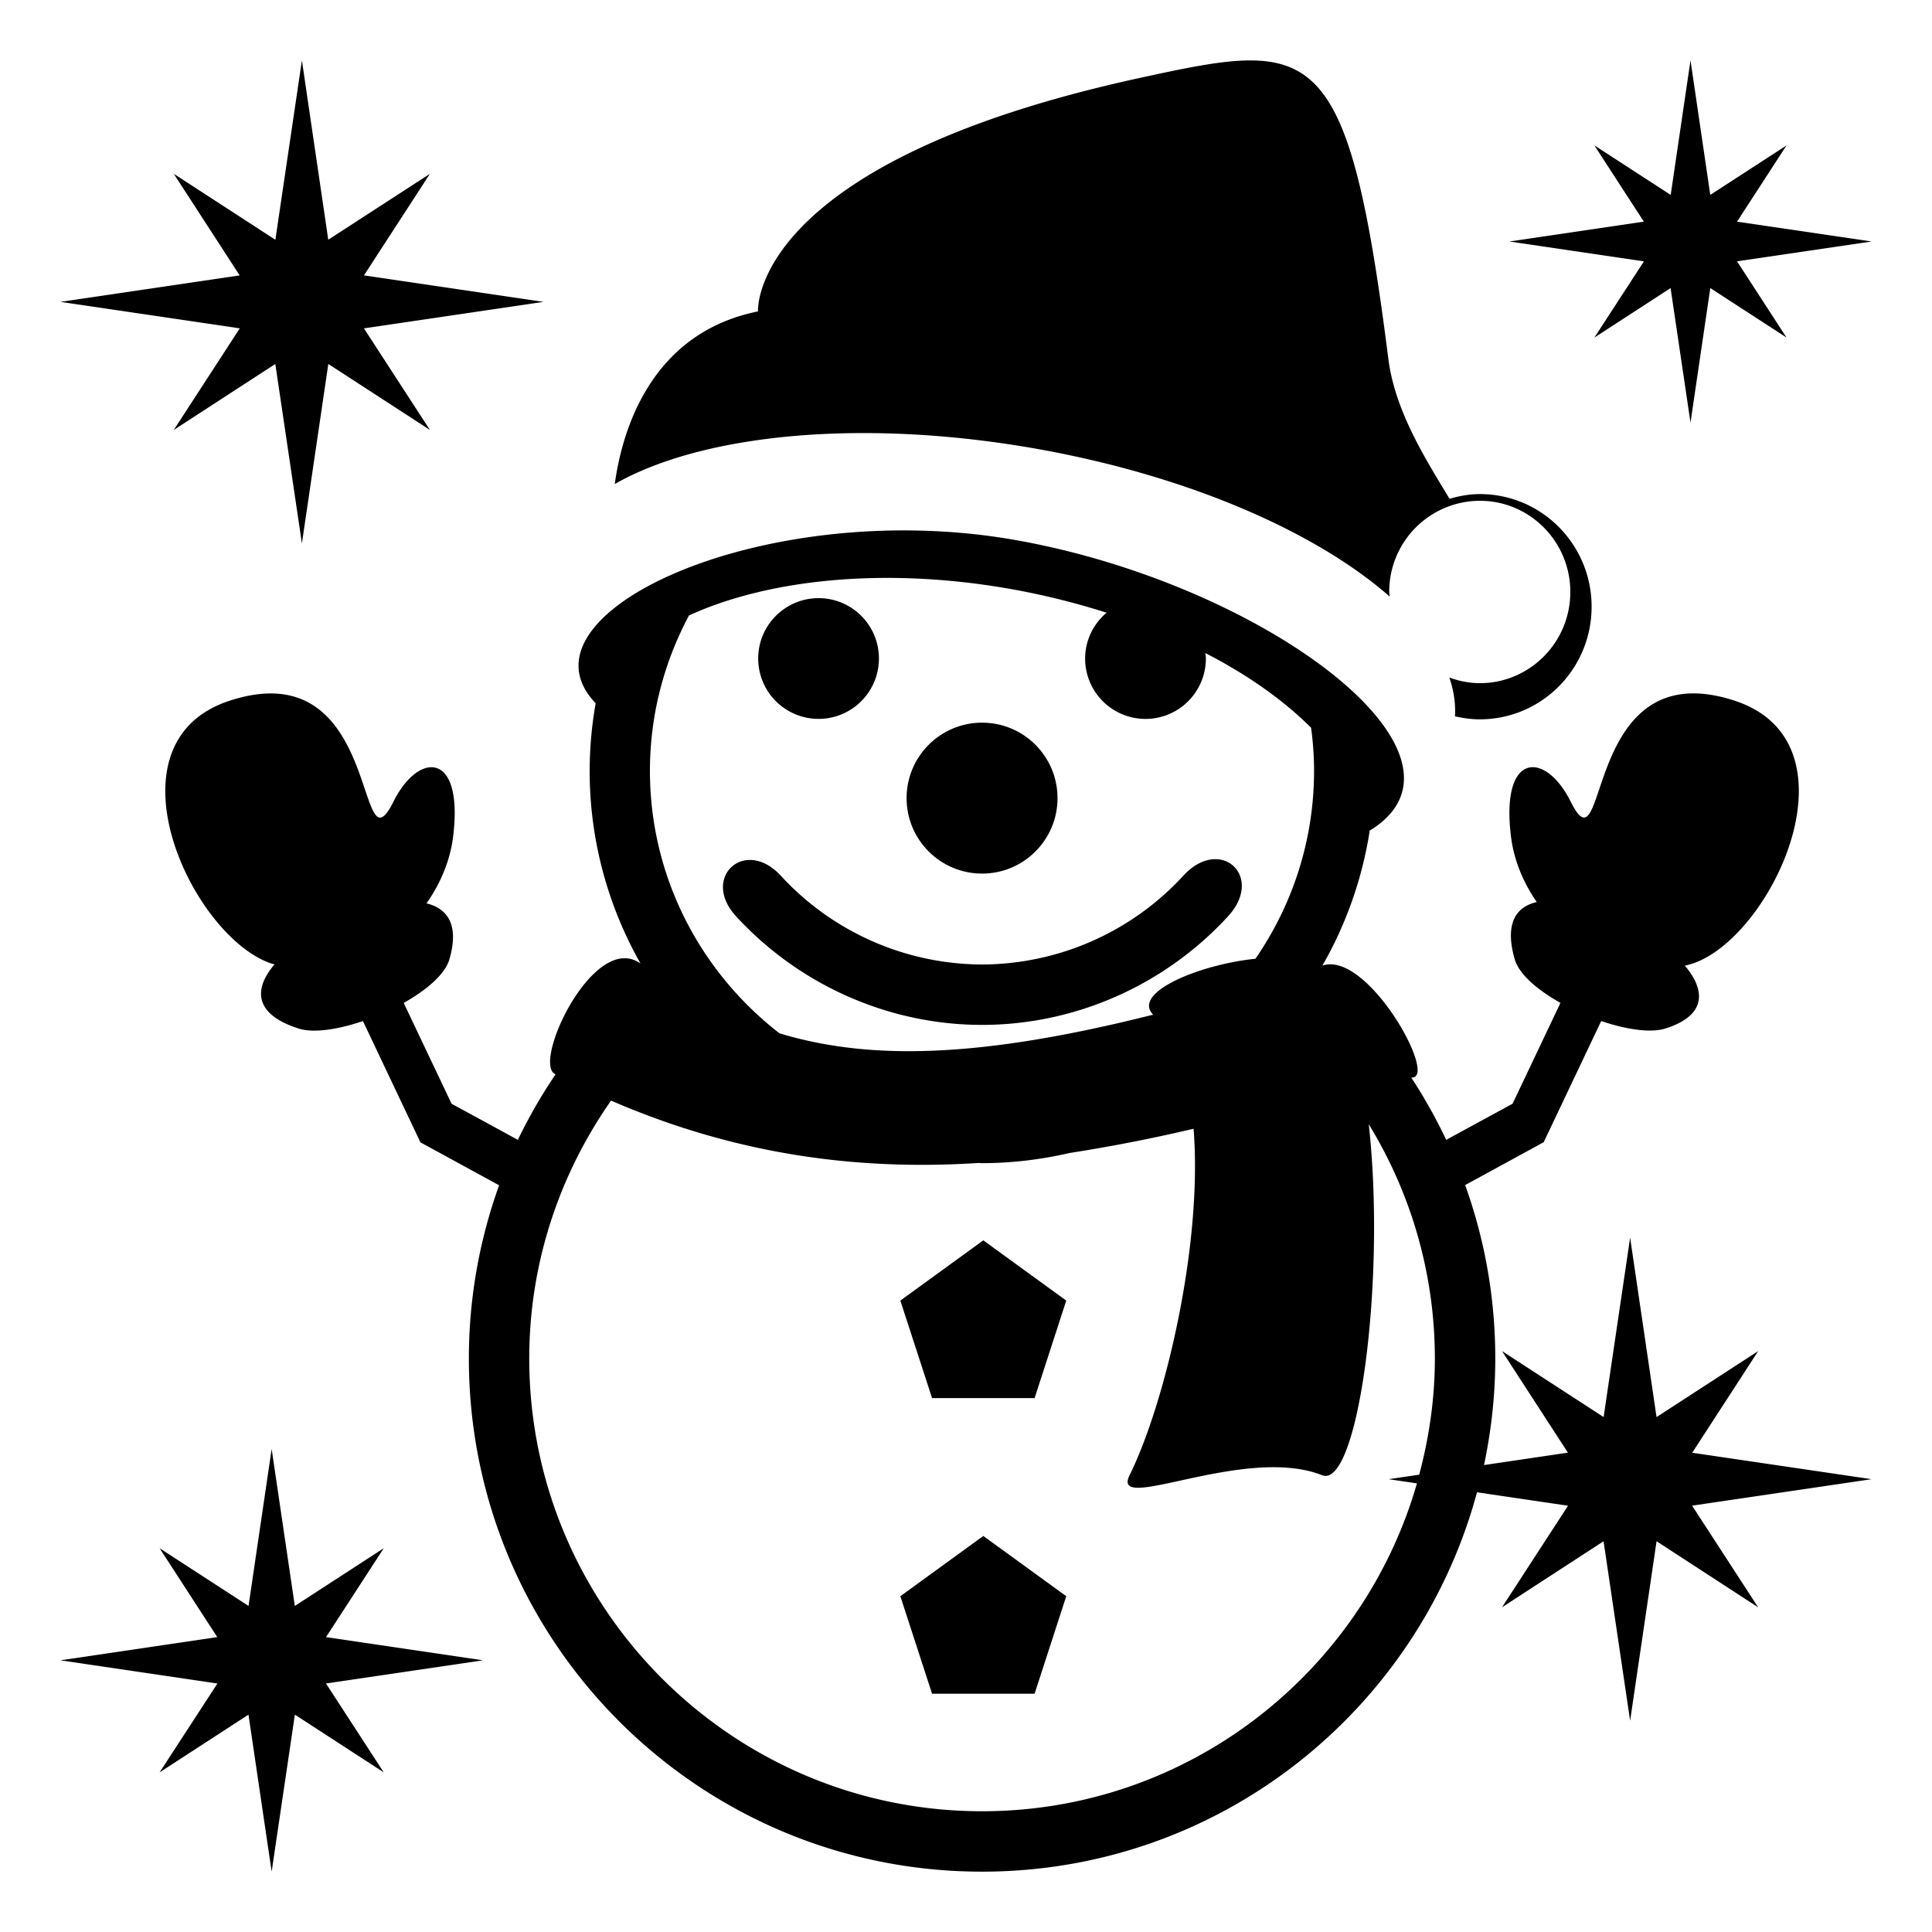
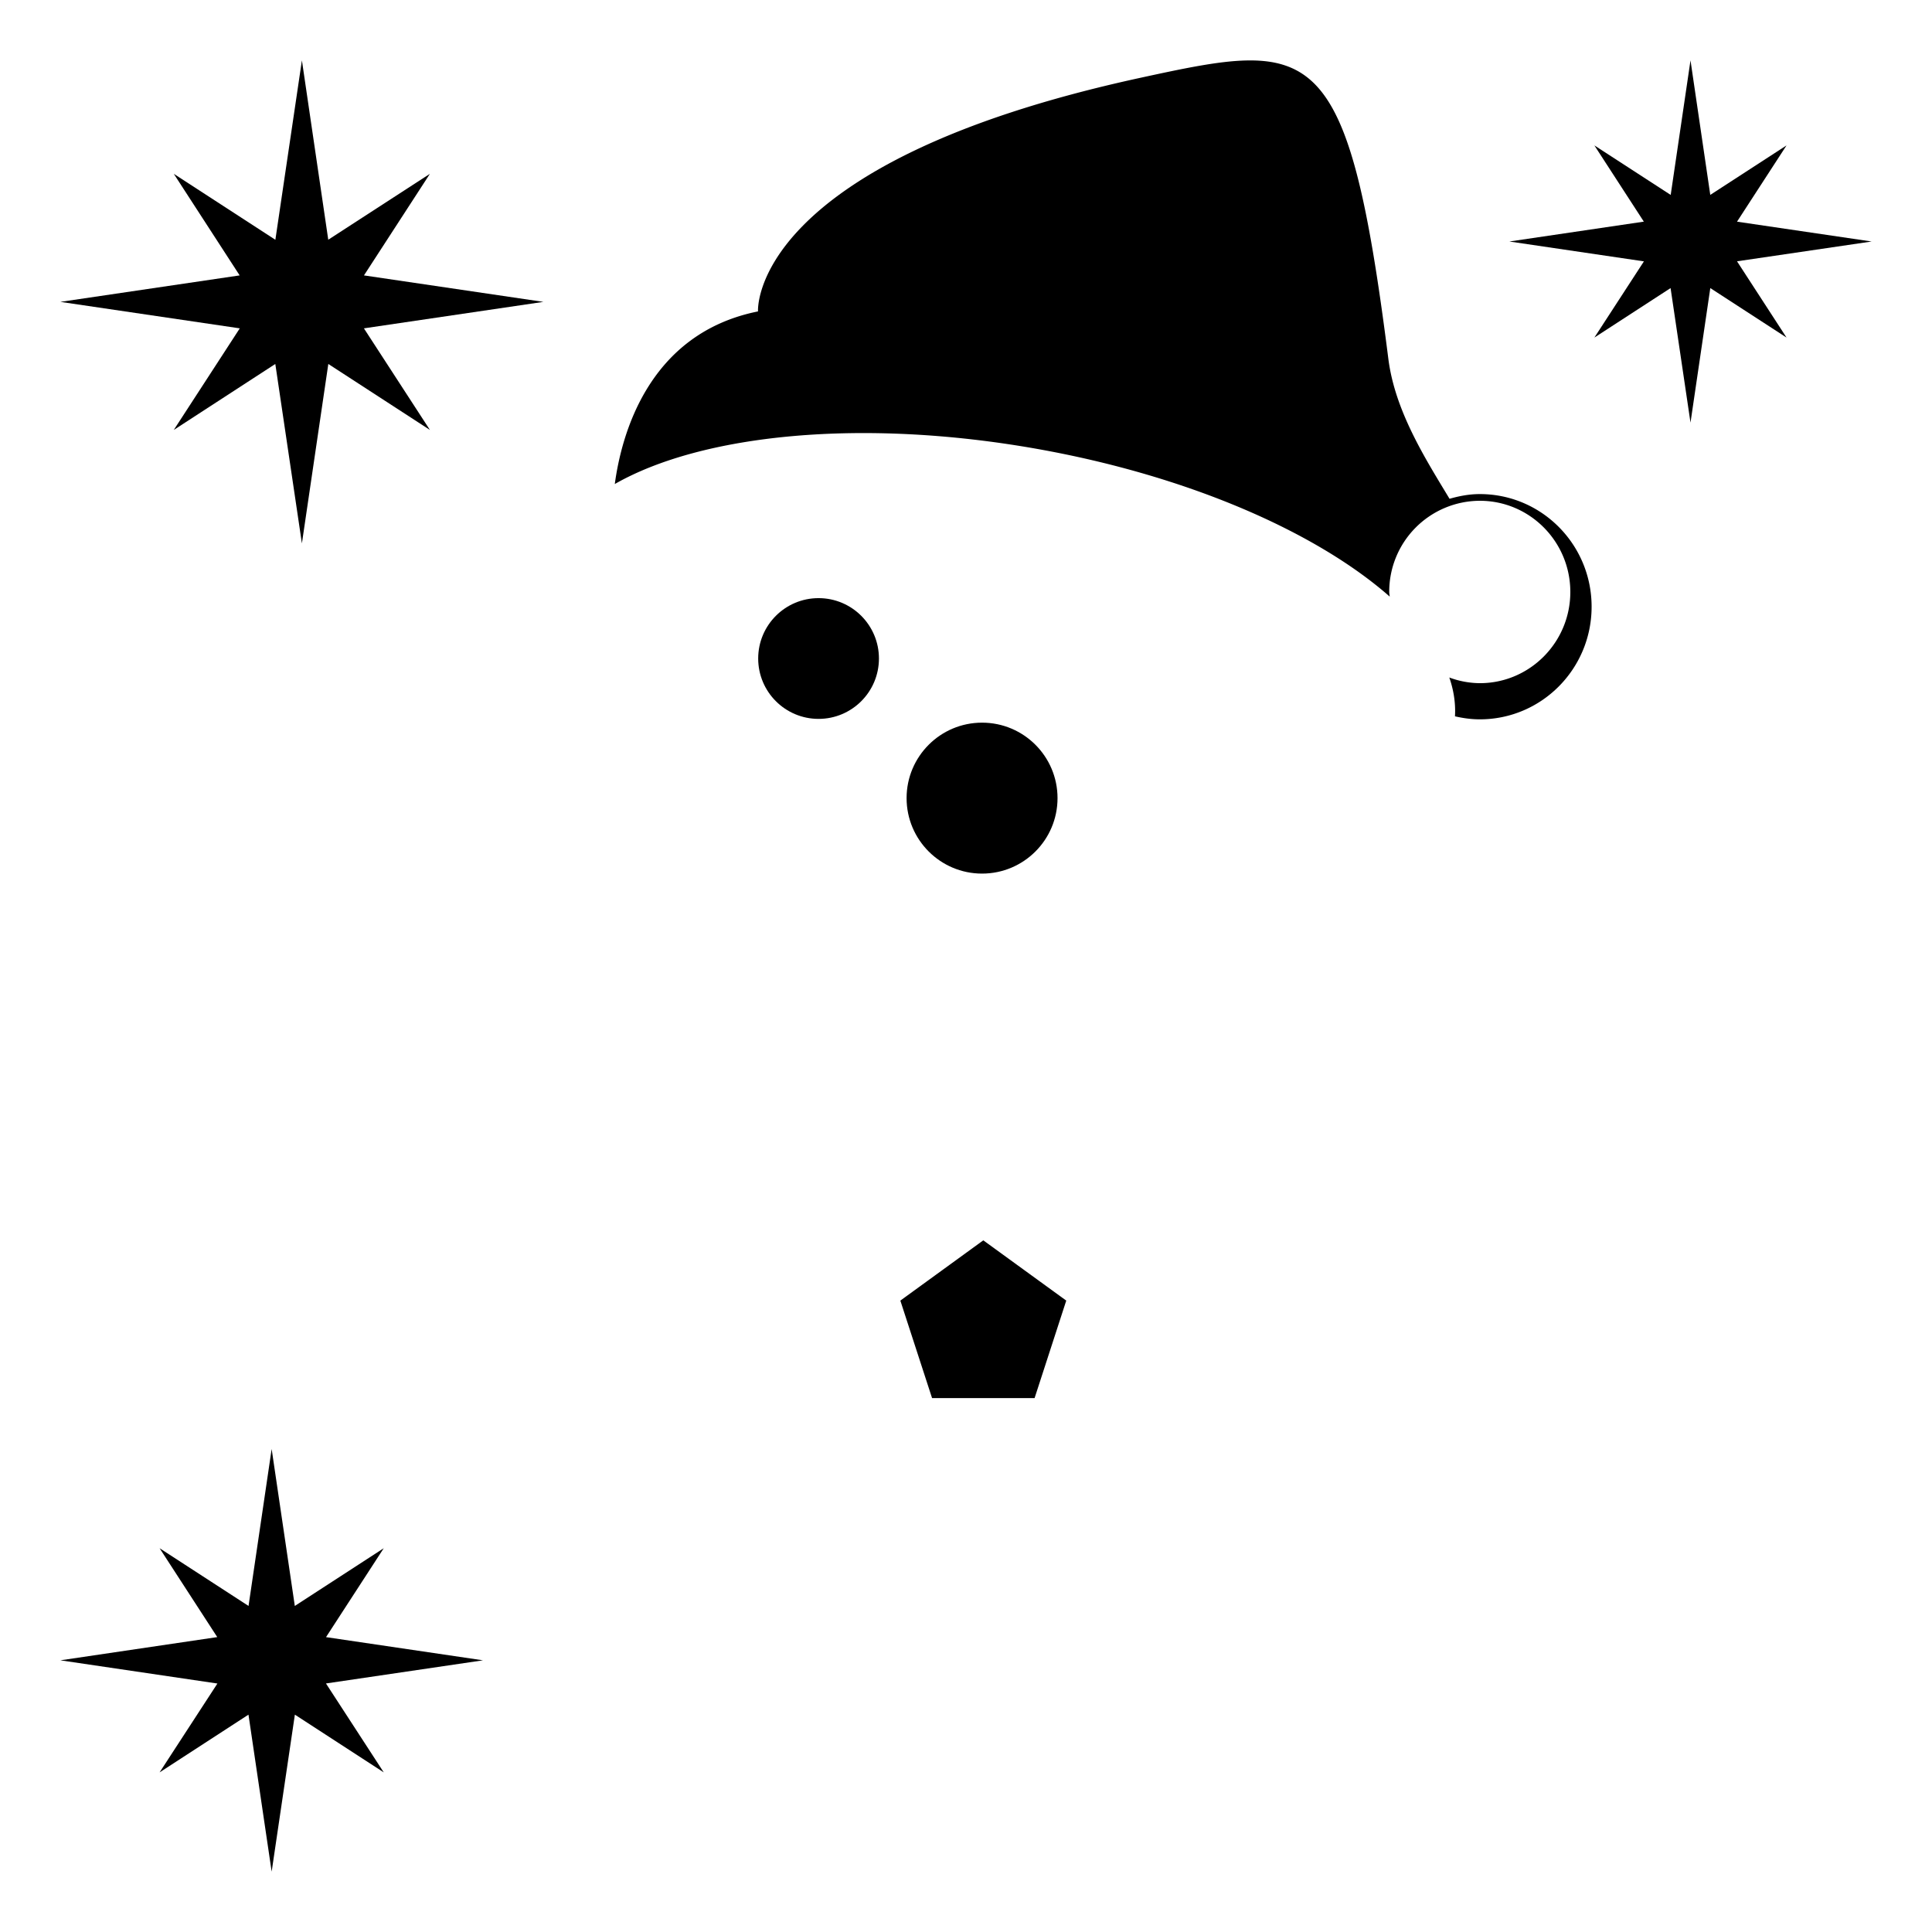
<svg xmlns="http://www.w3.org/2000/svg" width="128px" height="128px" viewBox="0 0 64 64" aria-hidden="true" role="img" class="iconify iconify--emojione-monotone" preserveAspectRatio="xMidYMid meet" fill="#000000">
  <g id="SVGRepo_bgCarrier" stroke-width="0" />
  <g id="SVGRepo_tracerCarrier" stroke-linecap="round" stroke-linejoin="round" />
  <g id="SVGRepo_iconCarrier">
    <circle cx="32.532" cy="26.439" r="2.5" fill="#000000" />
    <path d="M29.825 43.084l1.051 3.23h3.396l1.049-3.23l-2.748-1.996z" fill="#000000" />
-     <path d="M29.825 52.877l1.051 3.23h3.396l1.049-3.23l-2.748-1.996z" fill="#000000" />
-     <path d="M24.388 30.359c2.1 2.283 5.068 3.592 8.145 3.592s6.043-1.309 8.143-3.592c1.225-1.326-.248-2.68-1.473-1.354a9.096 9.096 0 0 1-6.67 2.945a9.097 9.097 0 0 1-6.672-2.945c-1.188-1.284-2.661.069-1.473 1.354" fill="#000000" />
    <path d="M10.8 54.232l1.912-2.945l-2.946 1.912L8.999 48l-.766 5.199l-2.946-1.912l1.91 2.944L2 55l5.202.769l-1.915 2.943L8.231 56.8l.768 5.2l.769-5.2l2.944 1.912l-1.914-2.945L16 55z" fill="#000000" />
    <circle cx="27.116" cy="21.814" r="2" fill="#000000" />
    <path d="M7.943 10.877l-2.186 3.365l3.363-2.185l.881 5.943l.875-5.943l3.365 2.185l-2.186-3.365L18 10l-5.943-.877l2.184-3.365l-3.367 2.183L10.001 2l-.879 5.943l-3.365-2.185l2.182 3.365L2 10z" fill="#000000" />
    <path d="M54.457 8.658l-1.641 2.524l2.524-1.639L56 14l.656-4.457l2.525 1.639l-1.64-2.526L62 8l-4.459-.657l1.64-2.526l-2.526 1.639L56 2l-.656 4.457l-2.528-1.64l1.638 2.525L50 8z" fill="#000000" />
    <path d="M34.349 14.869c5.023.893 9.261 2.759 11.687 4.894c-.003-.052-.016-.101-.016-.153a3.011 3.011 0 0 1 3.001-3.021c1.655 0 2.998 1.353 2.998 3.021c0 1.667-1.343 3.021-2.998 3.021a2.96 2.96 0 0 1-1.011-.188c.149.431.212.86.188 1.286c.266.061.539.1.823.1c2.046 0 3.703-1.671 3.703-3.731c0-2.062-1.657-3.731-3.703-3.731c-.35 0-.682.064-1.003.156c-.81-1.341-1.81-2.913-2.028-4.643c-1.354-10.68-2.484-10.547-8.203-9.305c-13.009 2.824-12.677 7.741-12.677 7.741c-3.646.732-4.528 4.114-4.744 5.718c2.891-1.652 8.18-2.194 13.983-1.165" fill="#000000" />
-     <path d="M56.057 48.124l2.185-3.367l-3.367 2.186L54 41l-.878 5.942l-3.366-2.186l2.183 3.365l-2.779.411c.241-1.141.373-2.321.373-3.533c0-2.017-.353-3.949-.998-5.742l2.602-1.42l1.905-4.014c.829.281 1.641.404 2.135.245c1.368-.438 1.322-1.268.637-2.077c.108-.029.217-.055.324-.095c2.646-.981 5.528-7.312 1.32-8.686c-5.08-1.657-4.159 5.89-5.429 3.341c-.828-1.664-2.325-1.682-1.976 1.162c.096.776.405 1.518.853 2.168c-.694.16-1.067.721-.729 1.896c.141.494.751 1.017 1.515 1.445l-1.586 3.34l-2.199 1.197a17.081 17.081 0 0 0-1.156-2.061l.013-.003c.889.029-1.448-4.193-2.943-3.713l-.015.005a12.983 12.983 0 0 0 1.567-4.465c-.021.008-.036.019-.058.026v.002c4.189-2.46-3.364-8.185-11.663-9.658c-8.301-1.474-16.782 2.43-13.92 5.403l.001-.003a13.02 13.02 0 0 0-.2 2.239c0 2.323.616 4.499 1.685 6.387l-.015-.01c-1.533-1.056-3.57 3.277-2.821 3.668a.485.485 0 0 1 .023.012a16.836 16.836 0 0 0-1.25 2.171l-2.196-1.196l-1.586-3.34c.763-.429 1.372-.951 1.514-1.445c.329-1.13-.054-1.682-.759-1.853c.464-.66.784-1.417.882-2.21c.352-2.844-1.145-2.827-1.975-1.162c-1.27 2.549-.348-4.999-5.428-3.341c-4.209 1.374-1.328 7.704 1.32 8.685c.056.021.111.031.167.049c-.688.804-.696 1.645.792 2.124c.495.16 1.308.036 2.137-.246l1.904 4.017l2.607 1.423a16.912 16.912 0 0 0-1.002 5.737c0 9.389 7.611 17 17 17c7.853 0 14.443-5.332 16.396-12.567l3.015.445l-2.187 3.365l3.364-2.188L54 57l.876-5.944l3.365 2.188l-2.188-3.367L62 49l-5.943-.876m-22.562-28.61c1.113.198 2.167.467 3.163.783a1.986 1.986 0 0 0-.712 1.518a2 2 0 0 0 4 0c0-.063-.013-.121-.019-.183c1.423.733 2.608 1.579 3.504 2.475c.064.466.099.94.099 1.424c0 2.312-.72 4.456-1.942 6.229c-1.855.189-4.109 1.124-3.387 1.852c-5.699 1.436-9.36 1.529-12.377.619c-2.605-2.014-4.294-5.159-4.294-8.699c0-1.859.474-3.605 1.293-5.143c2.593-1.191 6.466-1.622 10.672-.875m13.518 29.337L46 49l.938.139C45.137 55.4 39.367 60 32.532 60c-8.273 0-15-6.729-15-15c0-3.179 1.014-6.114 2.709-8.541c4.341 1.88 8.407 2.308 12.176 2.066c.039.001.076.006.115.006c.999 0 1.969-.123 2.903-.337a54.308 54.308 0 0 0 4.104-.803c.306 3.839-.945 9.1-2.12 11.477c-.656 1.321 3.809-1.017 6.376 0c1.184.47 2.127-6.406 1.547-11.625A14.847 14.847 0 0 1 47.532 45c0 1.333-.191 2.619-.519 3.851" fill="#000000" />
  </g>
</svg>